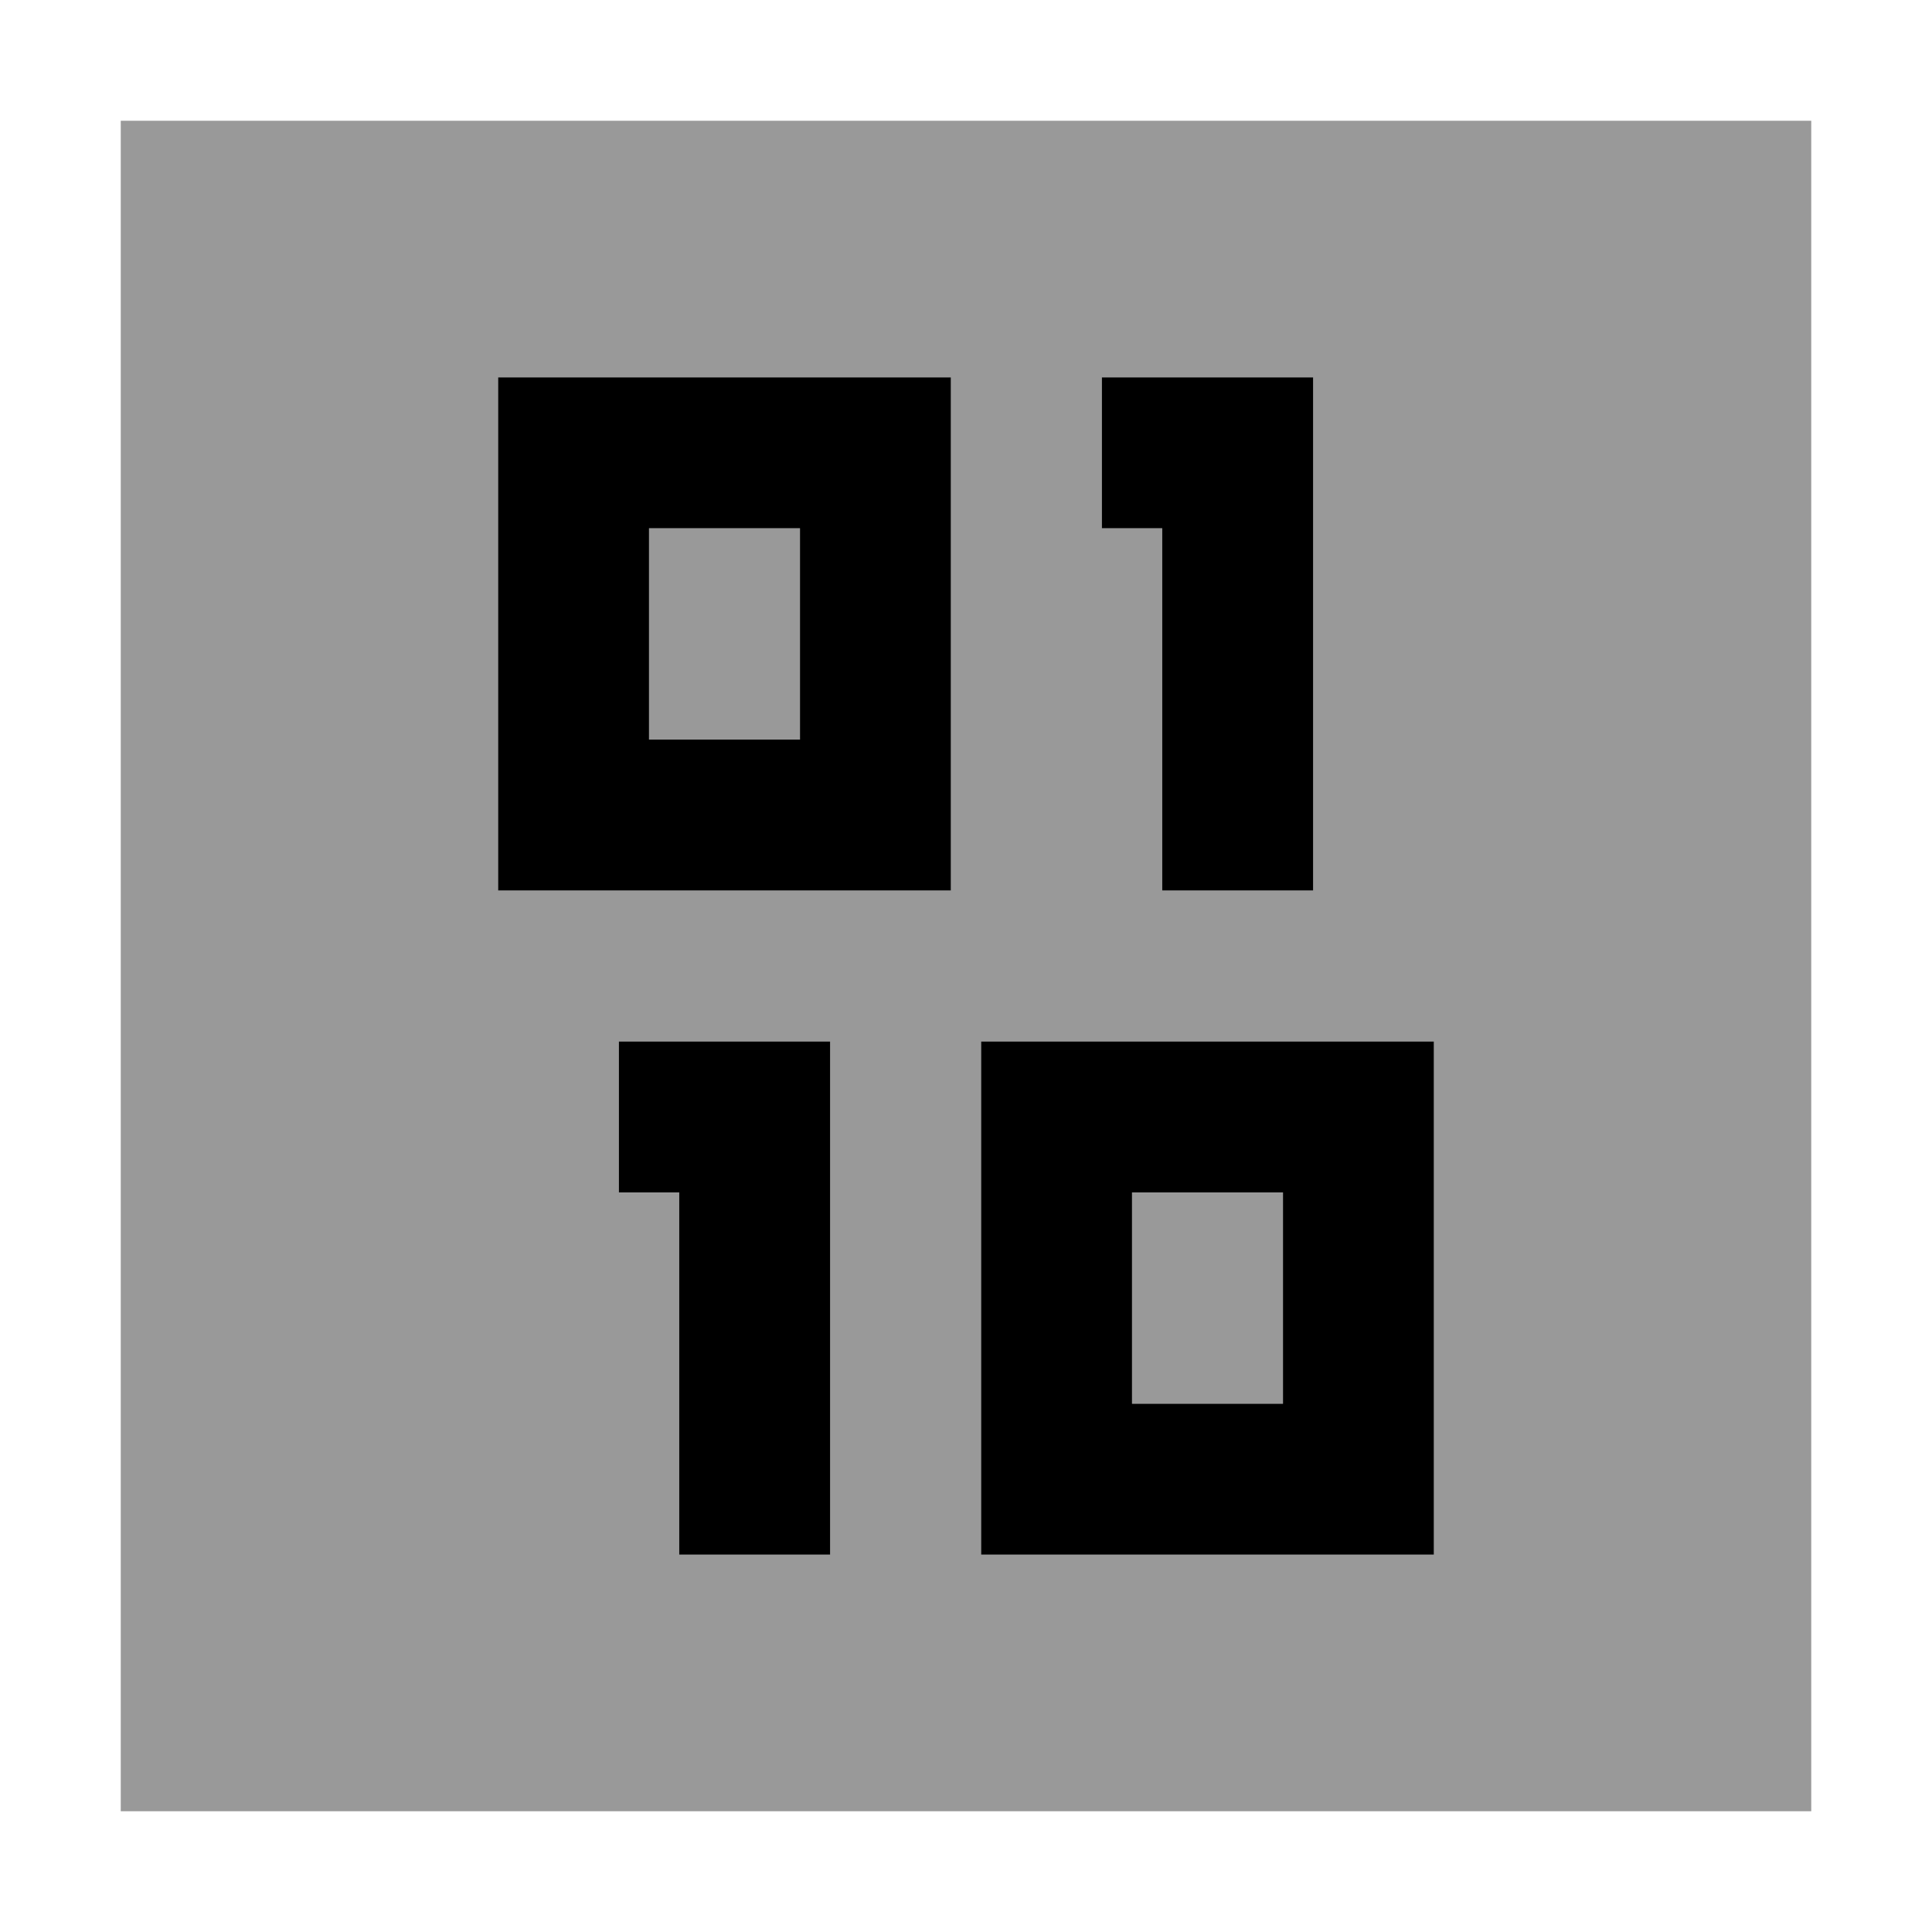
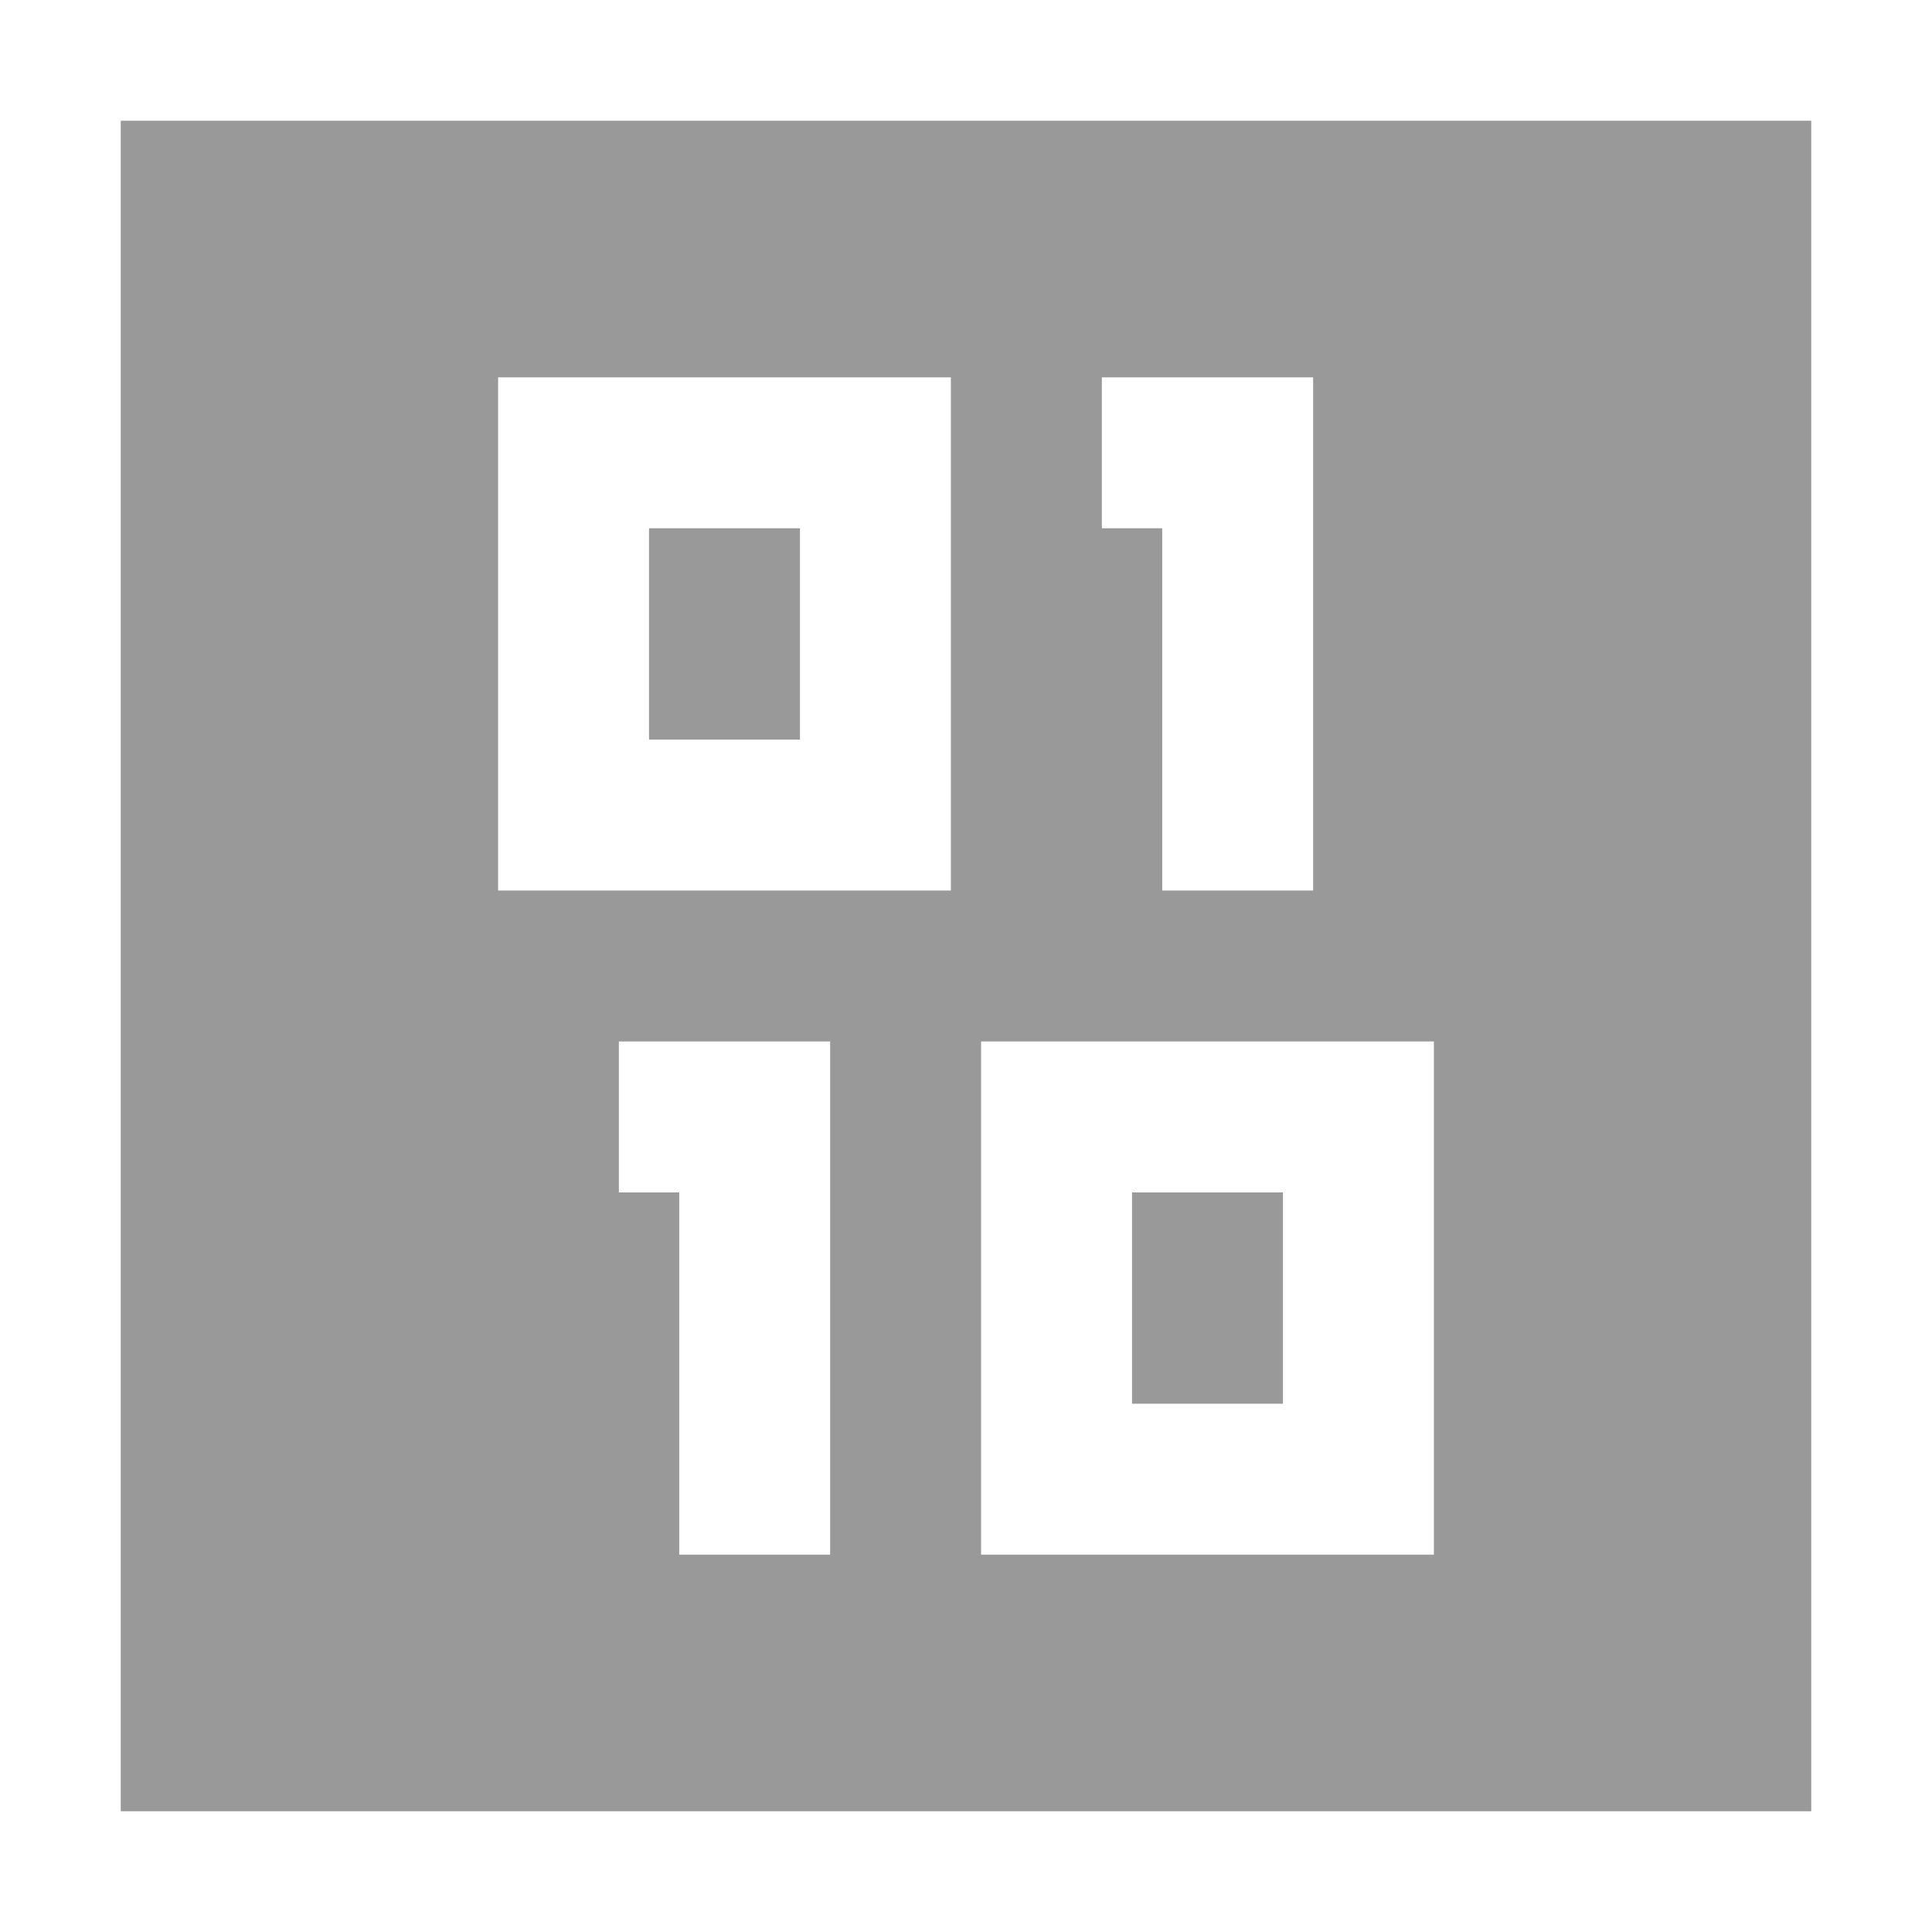
<svg xmlns="http://www.w3.org/2000/svg" viewBox="0 0 512 512">
  <defs>
    <style>.fa-secondary{opacity:.4}</style>
  </defs>
  <path class="fa-secondary" d="M32 32l448 0 0 448L32 480 32 32zm100 68l0 20 0 96 0 20 20 0 80 0 20 0 0-20 0-96 0-20-20 0-80 0-20 0zm32 176l0 40 16 0 0 76 0 20 40 0 0-20 0-96 0-20-20 0-16 0-20 0zm8-136l40 0 0 56-40 0 0-56zm88 136l0 20 0 96 0 20 20 0 80 0 20 0 0-20 0-96 0-20-20 0-80 0-20 0zm32-176l0 40 16 0 0 76 0 20 40 0 0-20 0-96 0-20-20 0-16 0-20 0zm8 216l40 0 0 56-40 0 0-56z" />
-   <path class="fa-primary" d="M132 100l20 0 80 0 20 0 0 20 0 96 0 20-20 0-80 0-20 0 0-20 0-96 0-20zm40 40l0 56 40 0 0-56-40 0zm120-40l20 0 16 0 20 0 0 20 0 96 0 20-40 0 0-20 0-76-16 0 0-40zM164 276l20 0 16 0 20 0 0 20 0 96 0 20-40 0 0-20 0-76-16 0 0-40zm96 0l20 0 80 0 20 0 0 20 0 96 0 20-20 0-80 0-20 0 0-20 0-96 0-20zm40 40l0 56 40 0 0-56-40 0z" />
</svg>